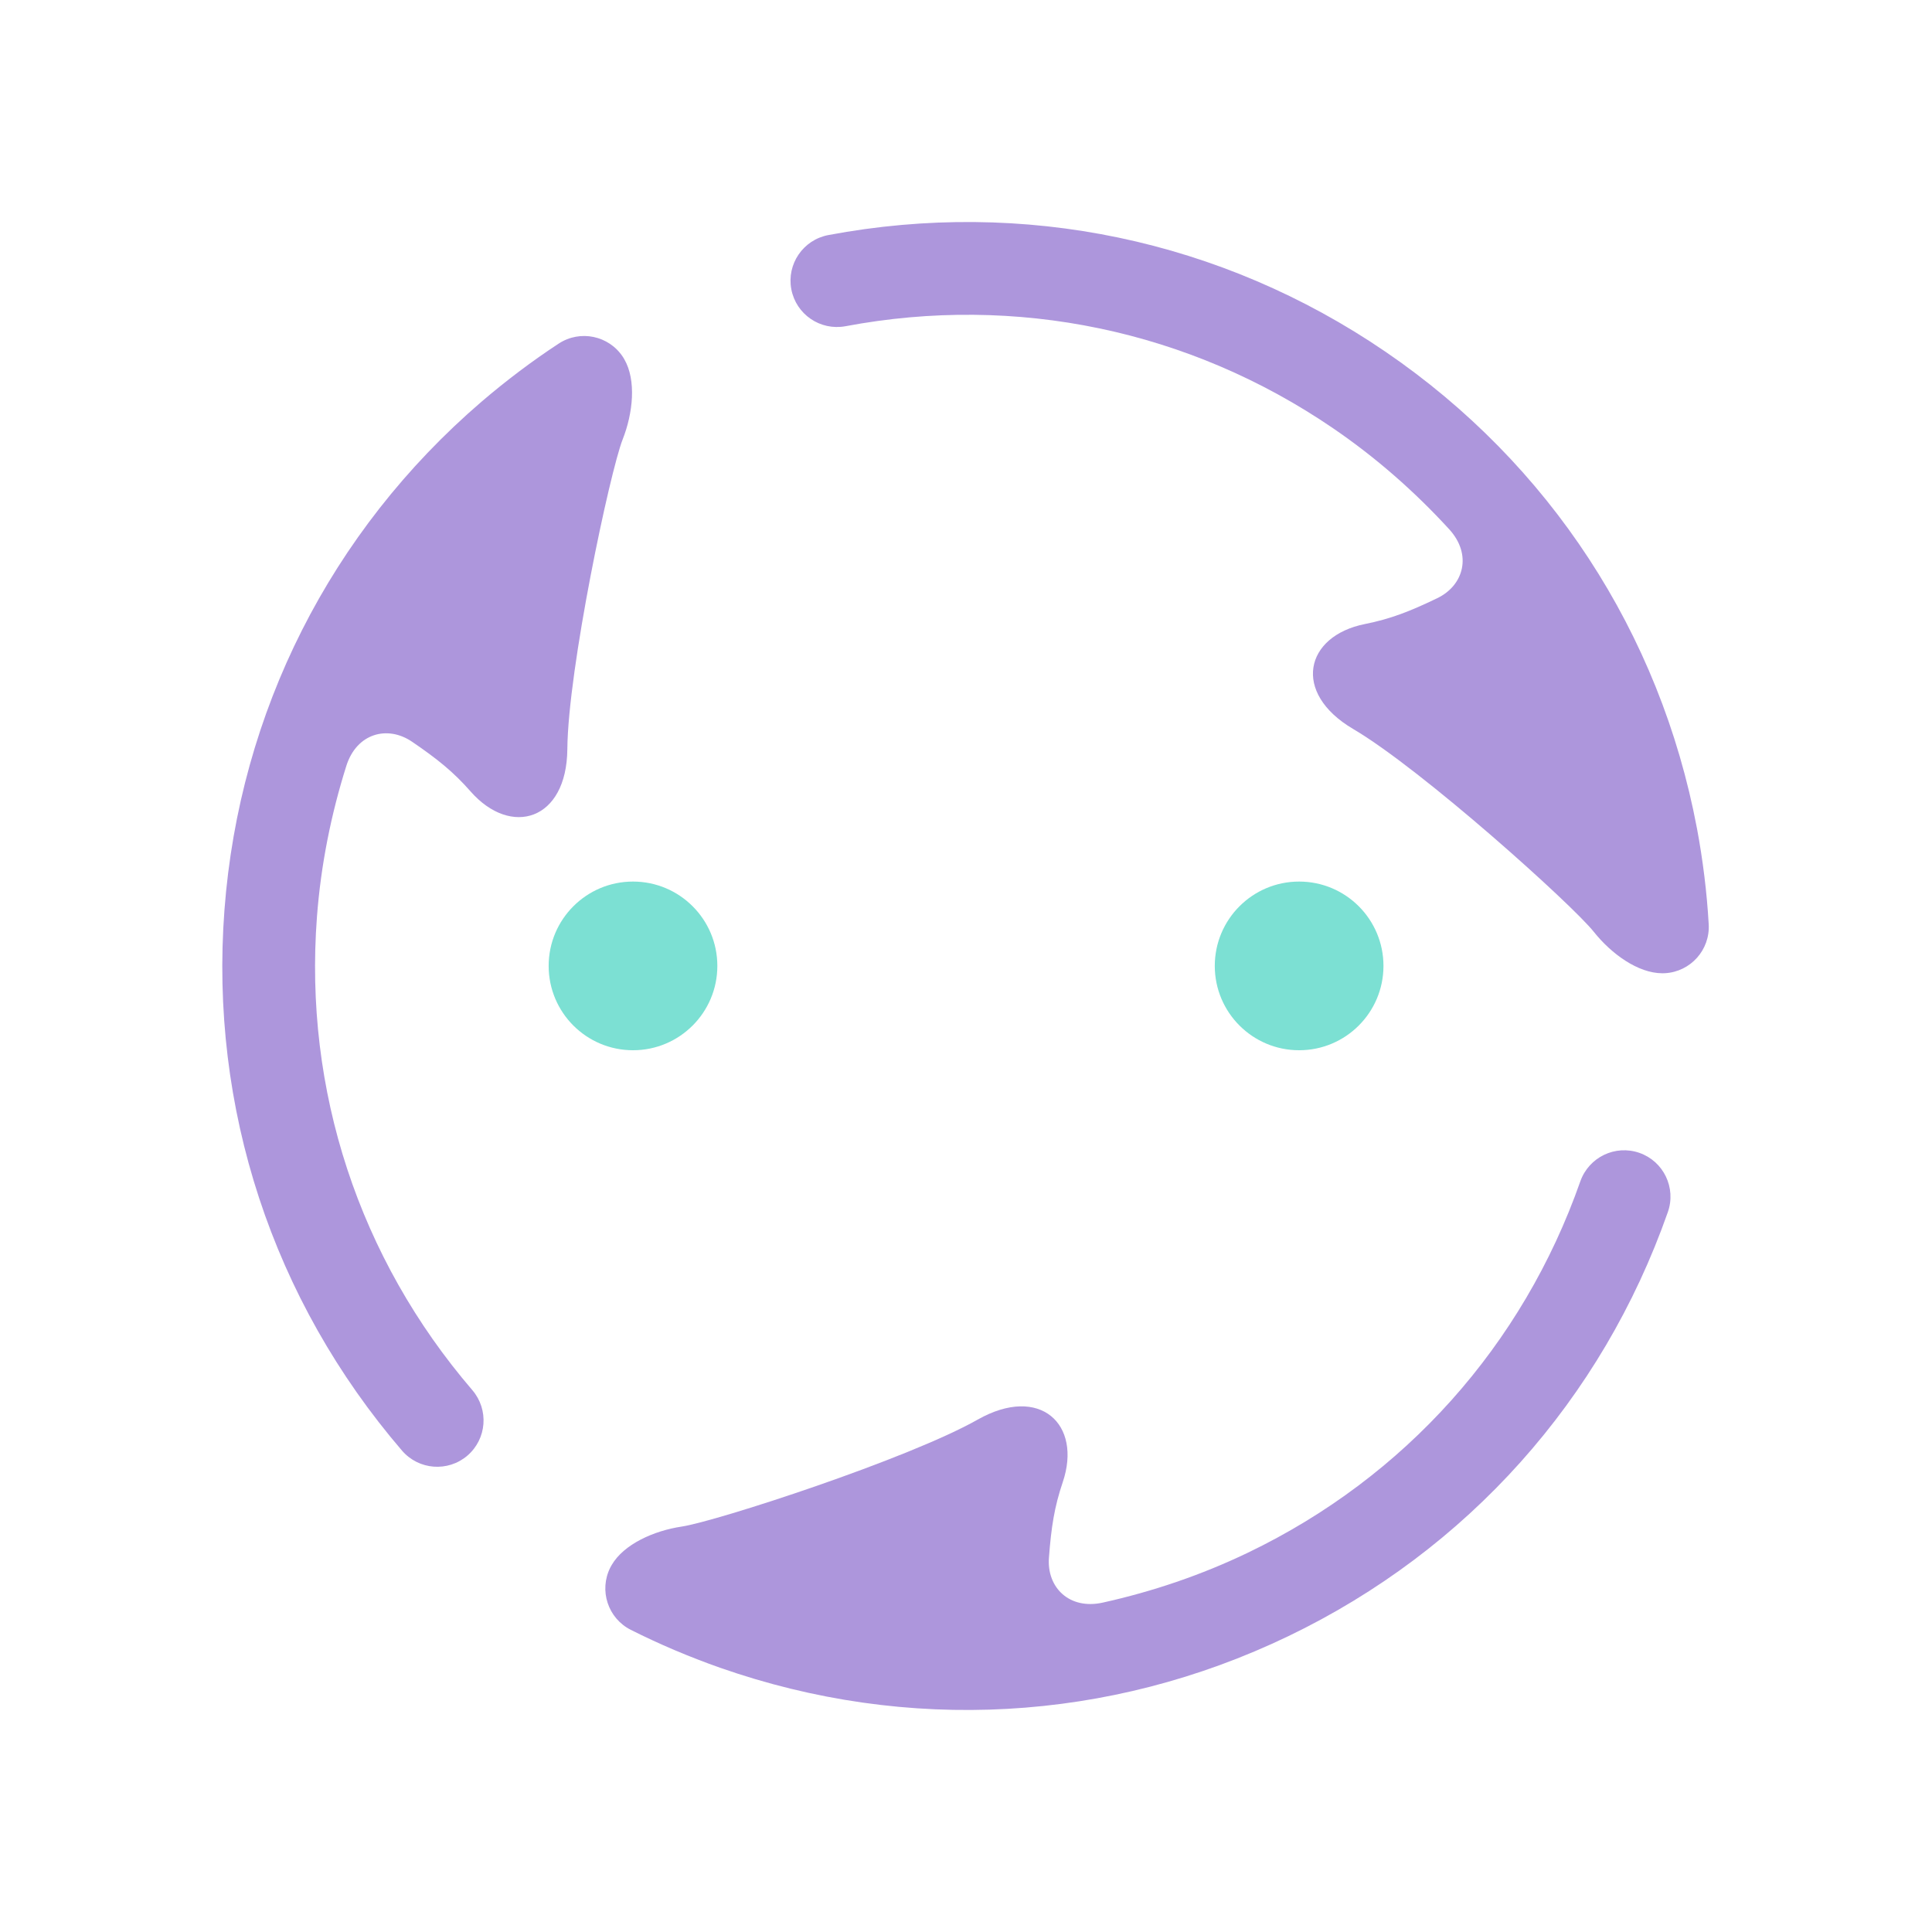
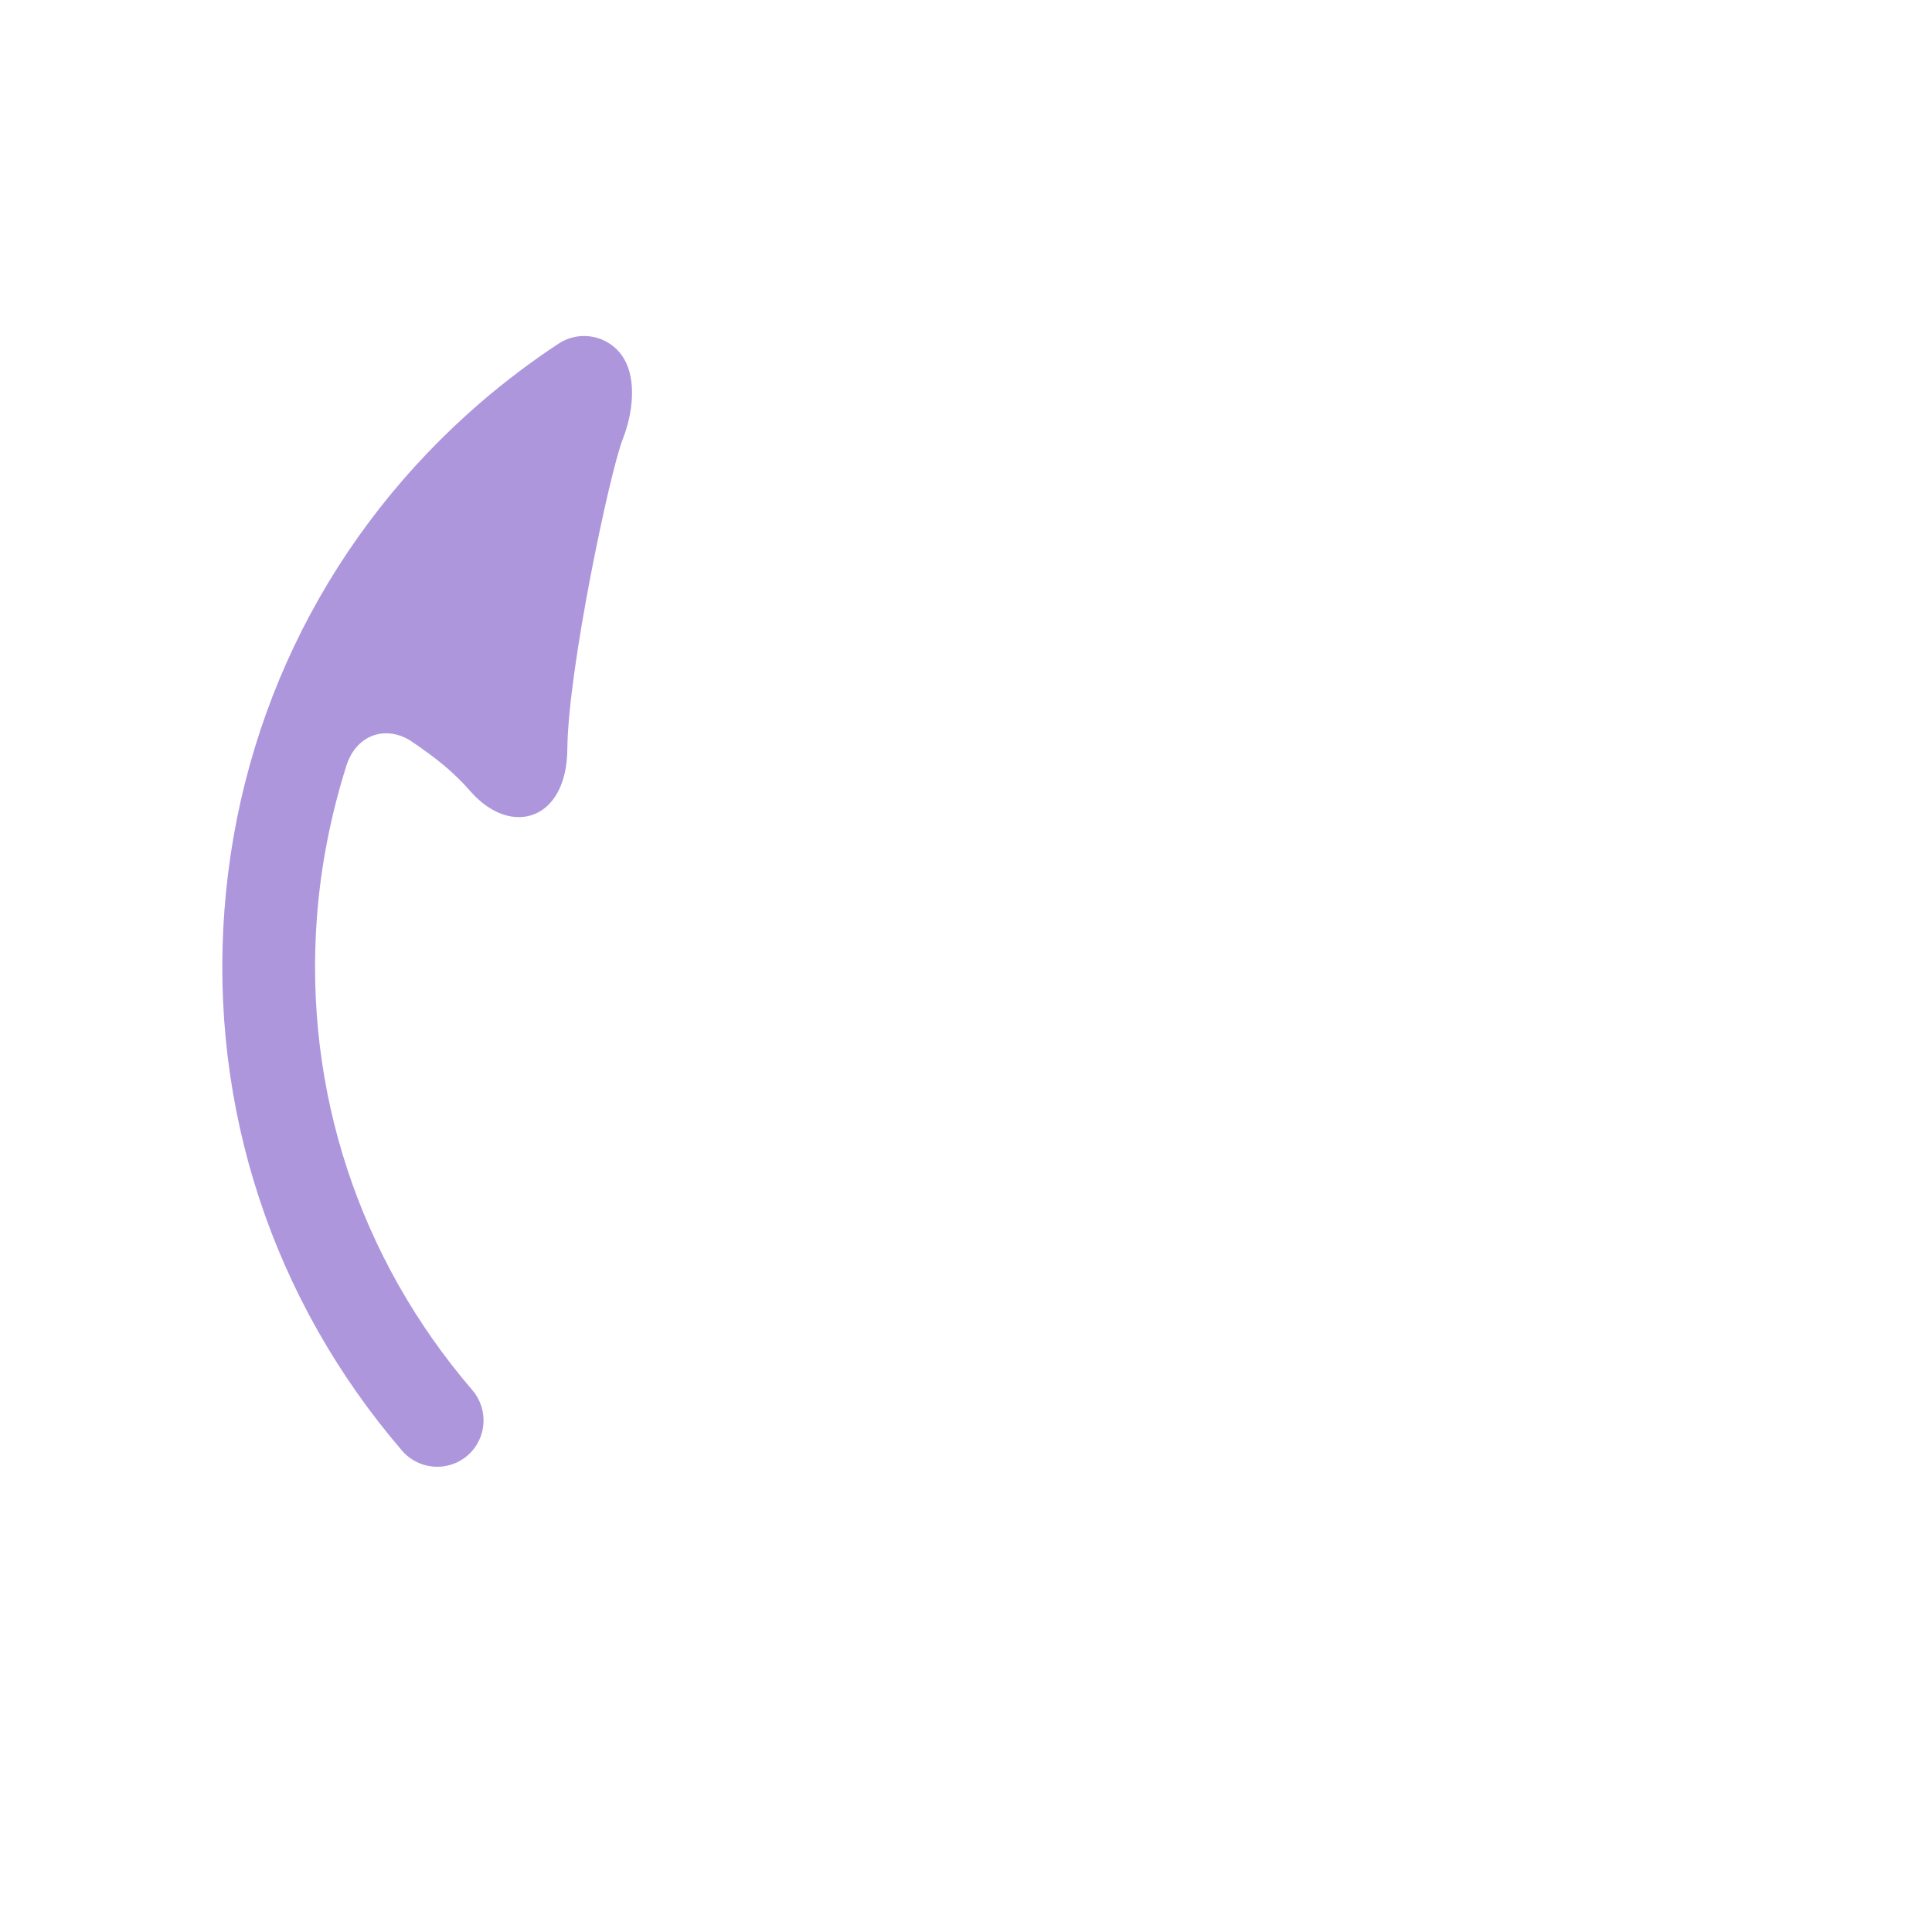
<svg xmlns="http://www.w3.org/2000/svg" id="Vrstva_1" version="1.1" viewBox="0 0 200 200">
  <defs>
    <style>
      .st0 {
        fill: #7ce0d3;
      }

      .st1 {
        fill: #ad96dc;
      }
    </style>
  </defs>
  <g>
-     <circle class="st0" cx="65.528" cy="99.99" r="8.731" />
-     <circle class="st0" cx="134.485" cy="99.99" r="8.731" />
-   </g>
+     </g>
  <path class="st1" d="M64.628,37.189c-.047-.081-.094-.162-.143-.235-1.455-2.22-4.432-2.839-6.647-1.387-2.753,1.806-5.448,3.838-8.007,6.03-15.598,13.408-25.045,32.083-26.595,52.586-1.552,20.511,4.989,40.391,18.38,55.985,1.731,2.01,4.757,2.24,6.771.515,2.01-1.731,2.237-4.749.514-6.771-11.735-13.663-17.452-31.052-16.09-49.007.407-5.377,1.459-10.602,3.04-15.618,1.065-3.376,4.258-4.24,6.807-2.502,2.622,1.788,4.279,3.121,6.059,5.148,4.175,4.753,9.951,3.023,10.014-4.383.07-8.288,4.411-28.725,5.731-32.075,1.061-2.693,1.428-6.098.166-8.285h0Z" />
-   <path class="st1" d="M175.664,85.733c-3.812-20.212-15.262-37.731-32.243-49.324-16.987-11.6-37.475-15.875-57.674-12.075-2.606.494-4.319,3-3.831,5.606.494,2.606,2.994,4.312,5.606,3.831,17.7-3.331,35.618.412,50.487,10.569,4.453,3.041,8.452,6.564,12.006,10.442,2.391,2.61,1.543,5.808-1.237,7.146-2.859,1.377-4.842,2.145-7.487,2.673-6.204,1.239-7.594,7.107-1.211,10.864,7.142,4.205,22.671,18.183,24.913,21.001,1.802,2.265,4.567,4.286,7.092,4.286.094,0,.187,0,.275-.006,2.65-.15,4.675-2.419,4.525-5.062-.187-3.287-.6-6.637-1.219-9.95h-.002Z" />
-   <path class="st1" d="M169.718,119.347c-2.504-.875-5.232.436-6.121,2.939-5.965,16.994-18.167,30.64-34.396,38.439-4.86,2.336-9.911,4.038-15.046,5.177-3.456.766-5.801-1.568-5.57-4.644.237-3.165.564-5.266,1.429-7.821,2.029-5.992-2.358-10.13-8.803-6.481-7.212,4.083-27.083,10.542-30.644,11.075-2.862.428-5.995,1.812-7.257,3.998-.047.081-.094.162-.132.241-1.195,2.37-.243,5.258,2.121,6.45,2.941,1.481,6.048,2.799,9.226,3.919,19.41,6.805,40.307,5.648,58.838-3.261,18.54-8.912,32.486-24.517,39.294-43.91.875-2.504-.439-5.24-2.939-6.121h0Z" />
</svg>